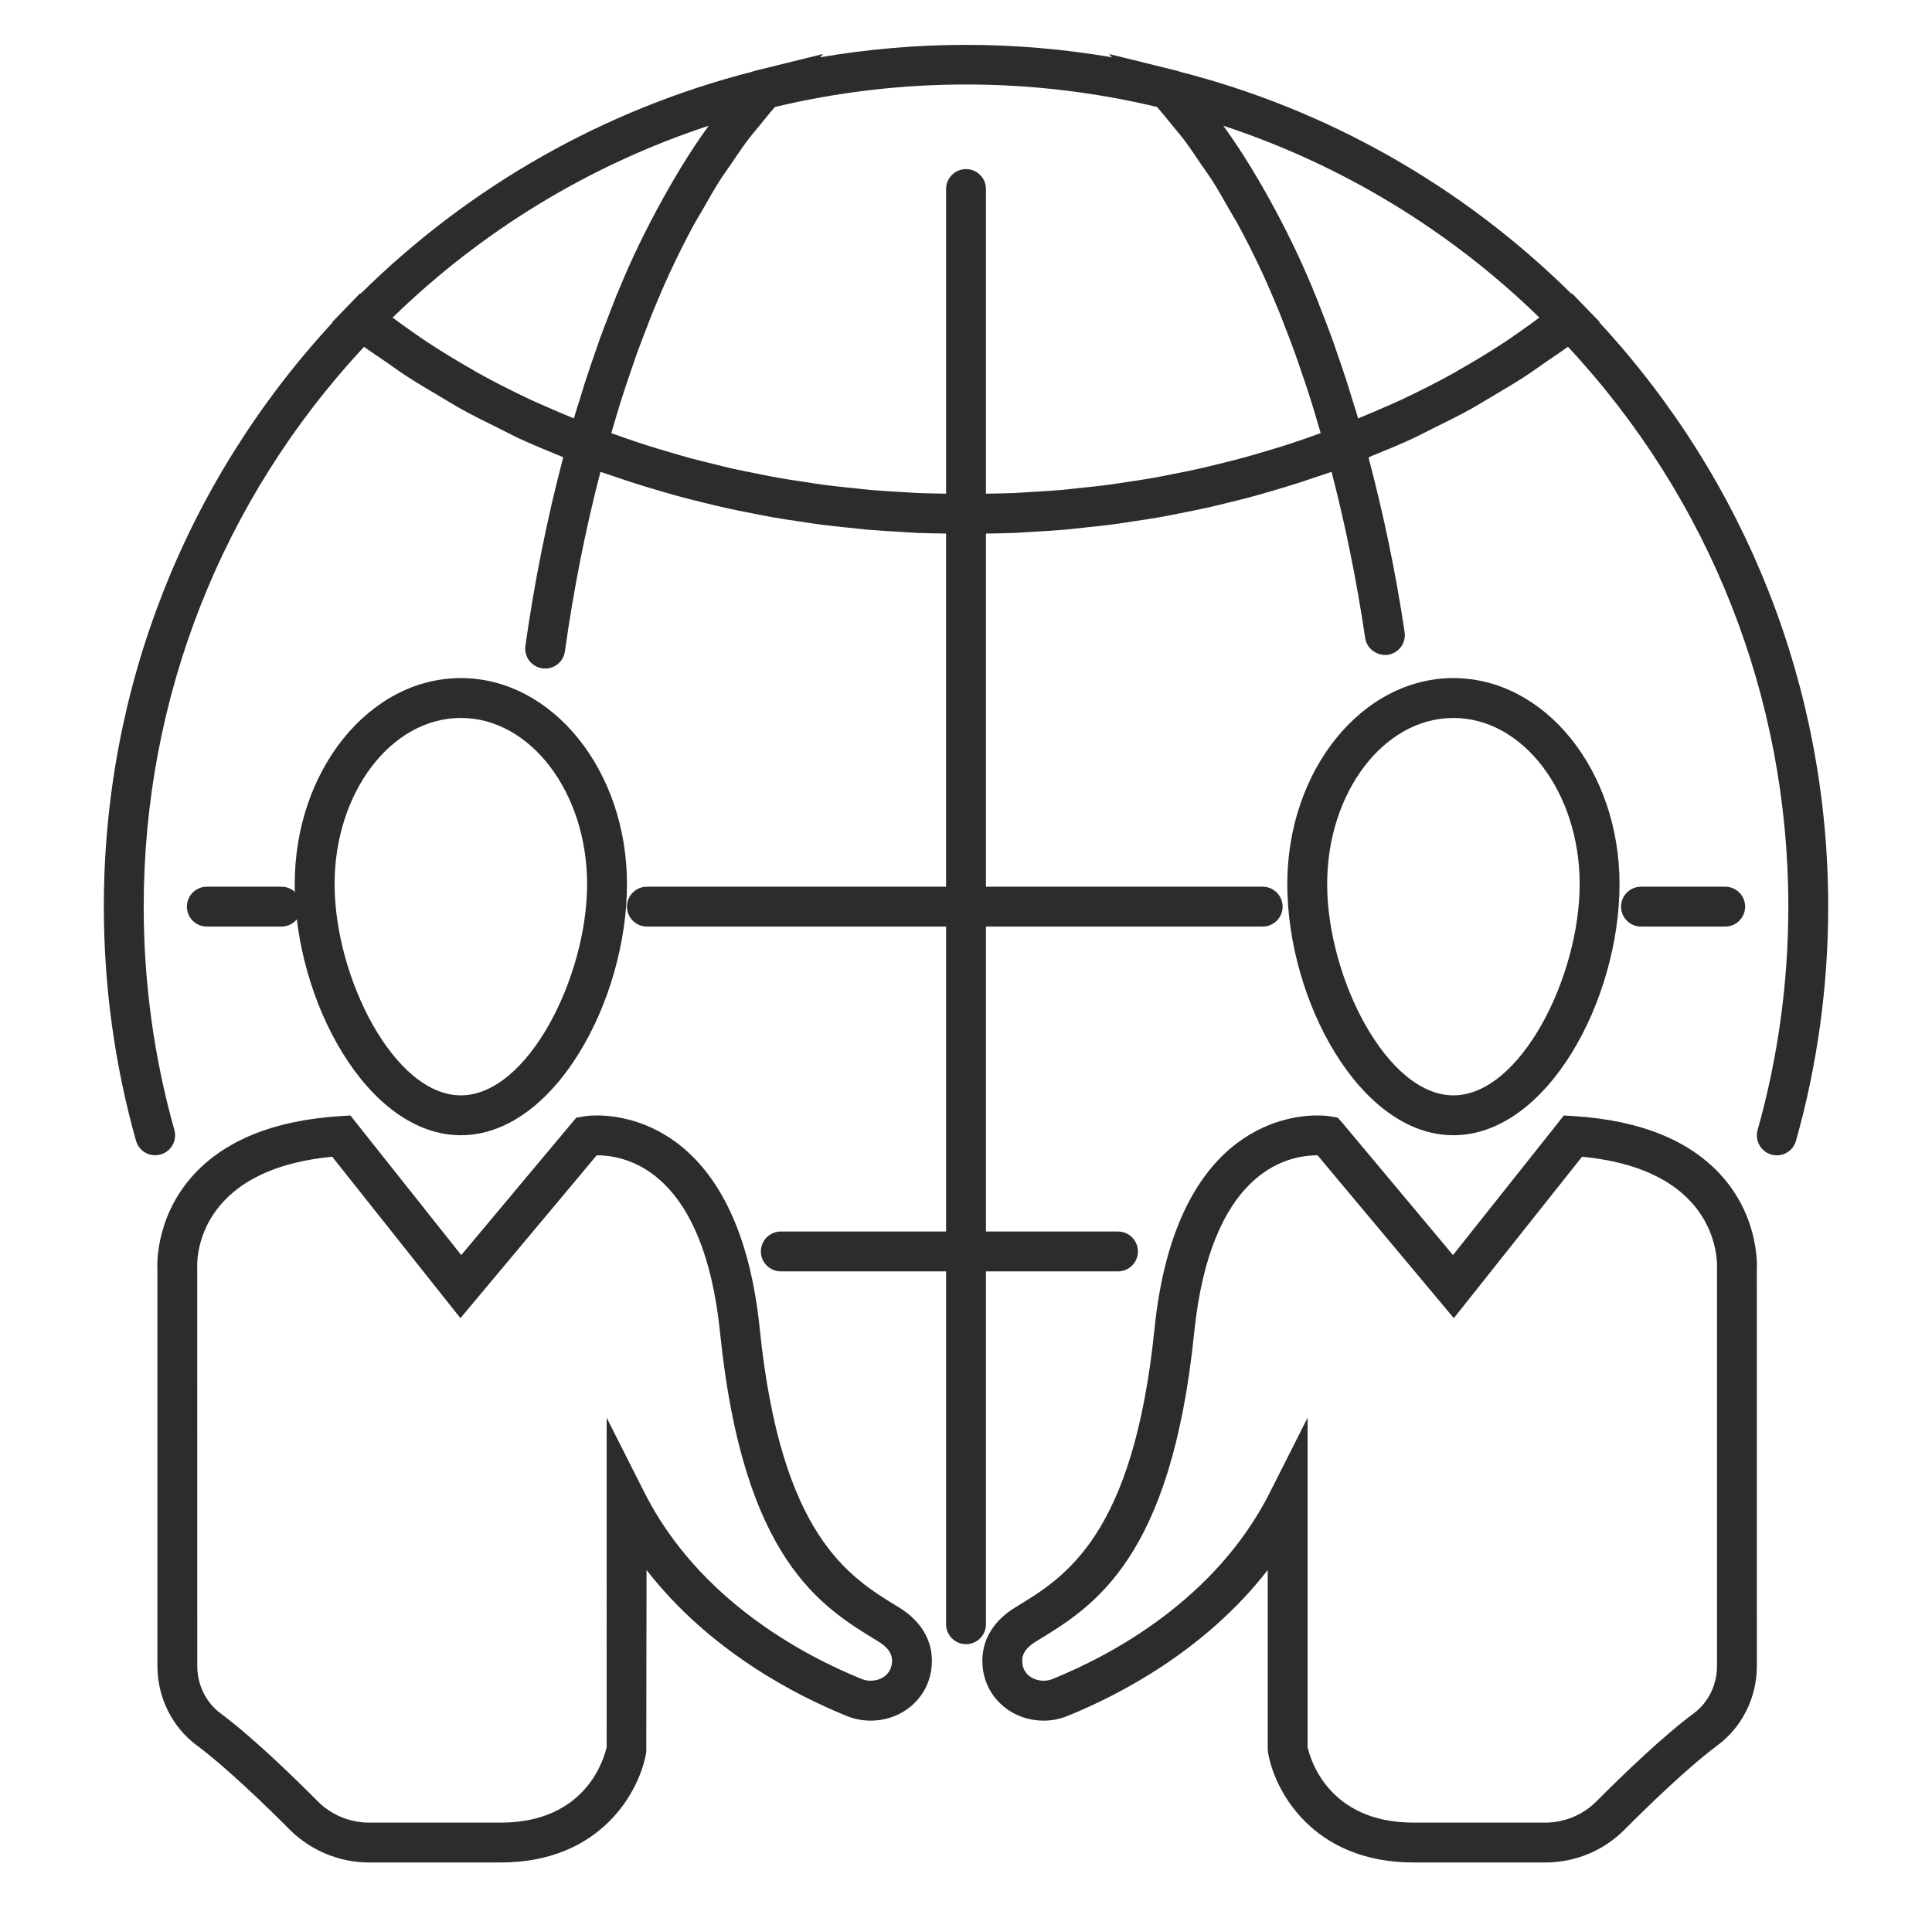
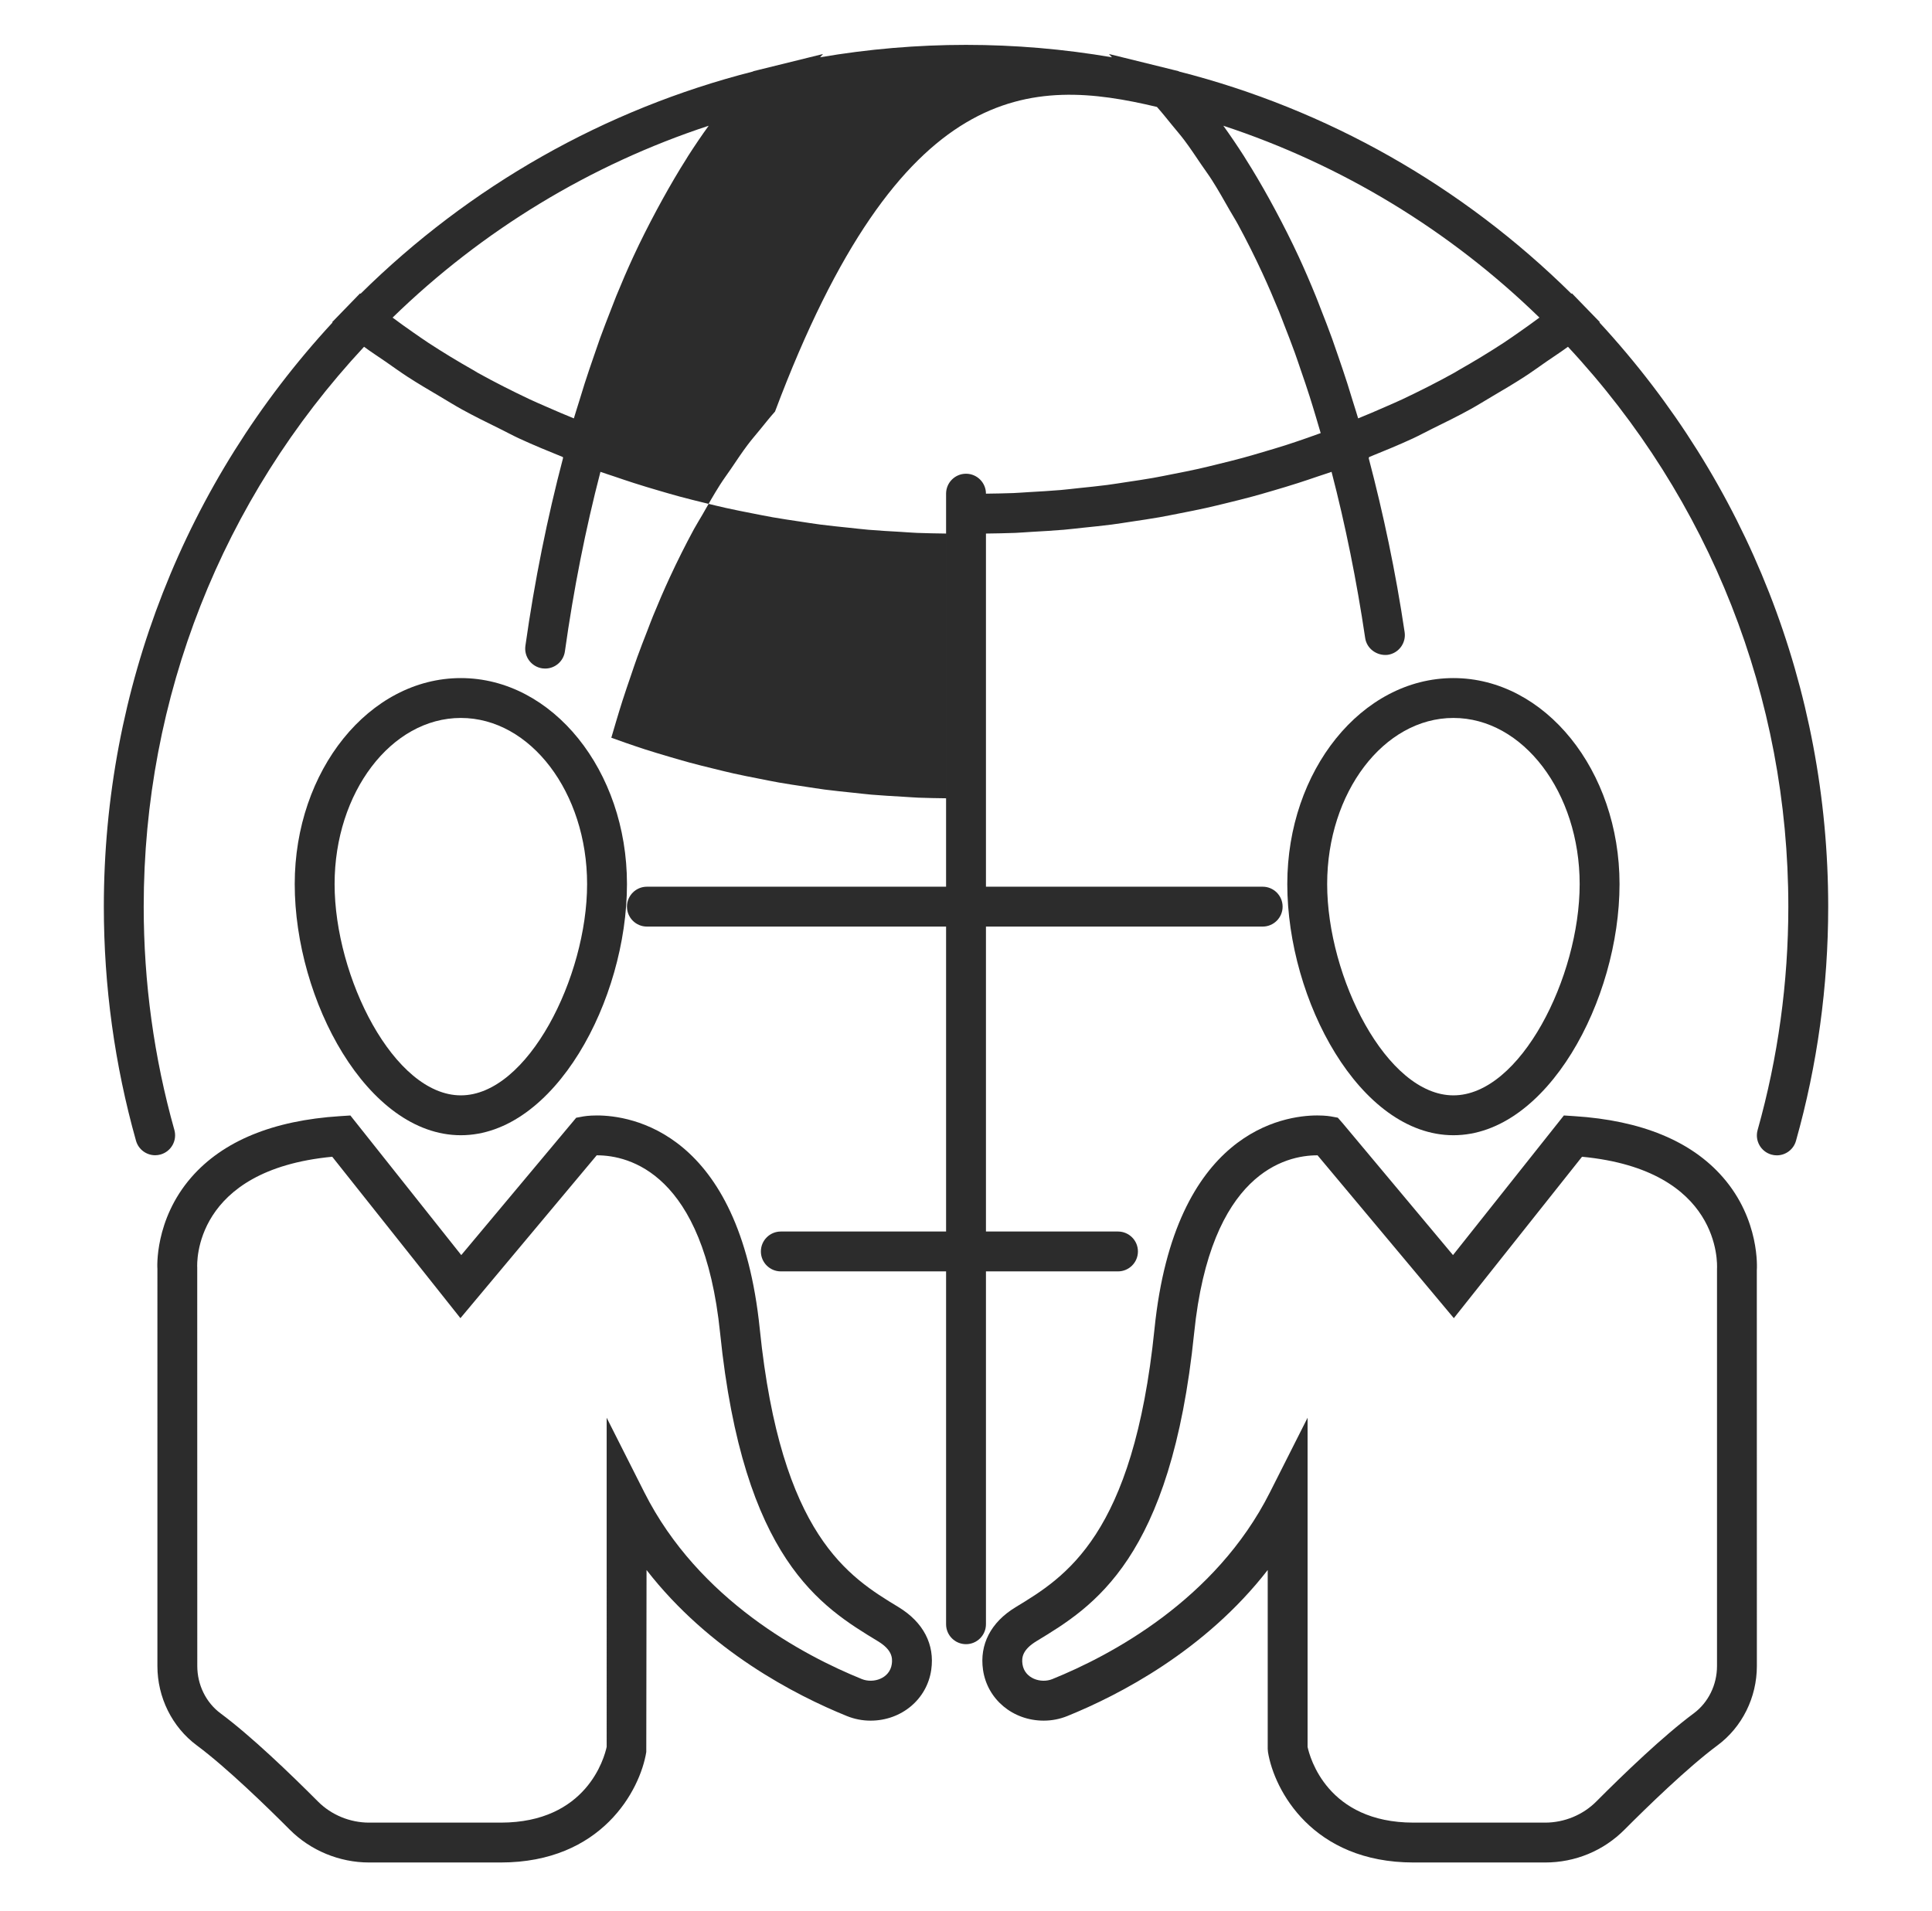
<svg xmlns="http://www.w3.org/2000/svg" t="1727405218280" class="icon" viewBox="0 0 1035 1024" version="1.1" p-id="9362" width="64.688" height="64">
-   <path d="M856.847 172.76l0.224-0.174-8.287-8.539-6.674-6.883-0.28 0.209c-58.457-57.749-130.808-98.841-210.25-119.073l-0.139-0.152-3.143-0.78-34.208-8.44 1.613 1.772c-51.771-8.878-104.626-8.878-156.397 0l1.614-1.772-34.209 8.44-3.142 0.78-0.14 0.152c-79.441 20.232-151.805 61.324-210.265 119.073l-0.265-0.209-6.675 6.883-8.288 8.539 0.224 0.174C99.106 258.355 55.623 368.973 55.623 485.739c0 42.579 5.799 84.77 17.23 125.399 1.32 4.714 5.604 7.788 10.275 7.788 0.945 0 1.919-0.126 2.892-0.403 5.673-1.598 8.981-7.496 7.383-13.169-10.902-38.742-16.421-78.984-16.421-119.616 0-111.994 41.841-218.122 118.044-299.957 3.712 2.768 7.69 5.285 11.514 7.949 3.907 2.718 7.747 5.499 11.764 8.114 5.632 3.657 11.486 7.091 17.34 10.541 3.893 2.294 7.691 4.686 11.68 6.892 6.675 3.684 13.614 7.091 20.54 10.498 3.435 1.689 6.744 3.511 10.235 5.124 7.647 3.547 15.559 6.78 23.5 9.991l-0.083 0.299 0.153 0.062c-8.456 32.157-15.298 65.947-20.207 100.768-0.819 5.841 3.255 11.235 9.094 12.068 0.501 0.071 1.001 0.097 1.502 0.097 5.242 0 9.817-3.85 10.569-9.19 4.658-33.208 11.054-65.508 19.036-96.198 2.462 0.883 4.978 1.64 7.454 2.489 3.49 1.196 6.98 2.378 10.498 3.504 4.491 1.446 9.012 2.802 13.545 4.122 3.628 1.064 7.259 2.129 10.916 3.115 4.517 1.224 9.066 2.343 13.626 3.456 3.712 0.903 7.412 1.822 11.139 2.648 4.616 1.03 9.274 1.941 13.947 2.858 3.713 0.722 7.412 1.489 11.138 2.141 4.812 0.848 9.665 1.557 14.505 2.281 3.643 0.542 7.259 1.141 10.915 1.613 5.104 0.669 10.25 1.175 15.395 1.711 3.462 0.354 6.895 0.786 10.373 1.084 5.729 0.487 11.515 0.808 17.284 1.134 2.936 0.174 5.827 0.423 8.761 0.55 5.2 0.215 10.443 0.264 15.671 0.355l0 189.204L346.556 475.059c-5.895 0-10.678 4.785-10.678 10.68 0 5.895 4.783 10.68 10.678 10.68l160.275 0 0 163.376-88.536 0c-5.897 0-10.679 4.783-10.679 10.679 0 5.895 4.783 10.677 10.679 10.677l88.536 0 0 189.048c0 5.897 4.784 10.679 10.68 10.679 5.895 0 10.678-4.784 10.678-10.679L528.189 681.152l70.738 0c5.894 0 10.678-4.783 10.678-10.677 0-5.898-4.785-10.679-10.678-10.679l-70.738 0L528.189 496.419l148.246 0c5.898 0 10.679-4.785 10.679-10.68 0-5.895-4.783-10.68-10.679-10.68L528.19 475.058 528.19 285.854c5.228-0.091 10.47-0.14 15.671-0.355 2.909-0.126 5.786-0.376 8.678-0.542 5.812-0.328 11.611-0.654 17.381-1.141 3.435-0.299 6.828-0.722 10.249-1.078 5.189-0.535 10.374-1.05 15.519-1.719 3.617-0.472 7.204-1.063 10.804-1.599 4.882-0.73 9.762-1.445 14.616-2.294 3.699-0.653 7.37-1.412 11.039-2.127 4.701-0.917 9.387-1.843 14.047-2.879 3.698-0.819 7.382-1.731 11.067-2.627 4.575-1.119 9.138-2.245 13.683-3.476 3.643-0.98 7.259-2.045 10.874-3.1 4.547-1.327 9.066-2.684 13.572-4.131 3.52-1.126 7.011-2.309 10.499-3.504 2.474-0.849 4.992-1.607 7.452-2.489 7.398 28.436 13.448 58.333 18.007 89.038 0.862 5.825 6.399 9.677 12.141 8.996 5.825-0.877 9.859-6.299 8.997-12.14-4.798-32.288-11.418-63.513-19.288-93.39l0.292-0.111-0.083-0.299c7.927-3.211 15.839-6.444 23.486-9.983 3.505-1.627 6.83-3.457 10.277-5.154 6.926-3.4 13.851-6.799 20.512-10.476 3.99-2.205 7.786-4.596 11.692-6.898 5.841-3.442 11.694-6.87 17.313-10.525 4.032-2.622 7.871-5.403 11.791-8.136 3.809-2.656 7.787-5.172 11.499-7.934 76.203 81.821 118.059 187.963 118.059 299.957 0 40.633-5.535 80.902-16.449 119.672-1.598 5.673 1.71 11.57 7.383 13.168 0.958 0.279 1.932 0.404 2.894 0.404 4.672 0 8.953-3.072 10.275-7.787 11.458-40.66 17.256-82.864 17.256-125.456C979.397 368.959 935.901 258.341 856.847 172.76zM824.699 170.152c-3.631 2.663-7.261 5.332-11 7.899-2.739 1.884-5.422 3.825-8.233 5.652-7.775 5.07-15.782 9.935-24 14.587-0.821 0.46-1.585 0.973-2.405 1.433-9.068 5.042-18.439 9.775-28.007 14.295-2.919 1.384-5.966 2.635-8.928 3.963-4.769 2.142-9.653 4.159-14.545 6.167-0.89-3.031-1.835-5.903-2.754-8.878-1.001-3.289-2.002-6.585-3.031-9.803-1.655-5.166-3.366-10.187-5.09-15.172-1.044-2.996-2.058-6.041-3.116-8.974-1.932-5.341-3.934-10.486-5.951-15.603-0.918-2.335-1.805-4.77-2.755-7.057-2.976-7.308-6.035-14.4-9.176-21.199-4.021-8.677-8.219-16.918-12.515-24.955-1.072-2.015-2.157-4.004-3.256-5.985-4.103-7.404-8.301-14.595-12.64-21.414-0.291-0.465-0.555-0.966-0.861-1.418-3.619-5.646-7.316-11.096-11.083-16.325C718.724 88.229 776.571 123.311 824.699 170.152zM619.799 57.296c2.711 3.038 5.34 6.354 7.995 9.609 2.226 2.753 4.521 5.347 6.704 8.253 3.046 4.054 5.977 8.483 8.927 12.836 1.947 2.872 3.962 5.555 5.867 8.551 3.269 5.132 6.383 10.667 9.512 16.166 1.46 2.572 3.004 4.95 4.436 7.607 4.52 8.322 8.885 17.02 13.085 26.1 3.047 6.598 6.007 13.482 8.913 20.58 0.933 2.281 1.809 4.7 2.725 7.029 1.921 4.909 3.839 9.833 5.689 14.957 1.096 3.038 2.155 6.208 3.212 9.316 1.597 4.616 3.186 9.233 4.699 14.011 1.141 3.559 2.24 7.224 3.338 10.874 0.89 2.914 1.751 5.875 2.614 8.851-2.49 0.903-4.98 1.799-7.479 2.669-3.587 1.238-7.174 2.475-10.777 3.637-4.199 1.342-8.428 2.602-12.669 3.844-3.587 1.057-7.174 2.129-10.791 3.108-4.351 1.182-8.731 2.26-13.125 3.33-3.574 0.876-7.12 1.775-10.723 2.574-4.504 1.007-9.051 1.89-13.598 2.782-3.546 0.693-7.079 1.438-10.639 2.064-4.699 0.828-9.454 1.523-14.197 2.232-3.463 0.514-6.899 1.092-10.373 1.543-5.02 0.654-10.067 1.155-15.115 1.676-3.269 0.341-6.522 0.752-9.805 1.038-5.591 0.479-11.235 0.785-16.881 1.113-2.782 0.153-5.55 0.395-8.343 0.513-4.908 0.208-9.872 0.236-14.81 0.327L528.189 101.279c0-5.897-4.784-10.68-10.678-10.68-5.897 0-10.68 4.784-10.68 10.68l0 163.202c-4.95-0.091-9.914-0.119-14.824-0.327-2.795-0.118-5.548-0.36-8.329-0.513-5.645-0.328-11.292-0.634-16.896-1.113-3.282-0.286-6.522-0.696-9.79-1.03-5.046-0.528-10.108-1.029-15.128-1.683-3.476-0.45-6.911-1.028-10.361-1.543-4.755-0.709-9.512-1.404-14.21-2.232-3.574-0.626-7.092-1.371-10.639-2.064-4.547-0.89-9.094-1.773-13.6-2.782-3.601-0.799-7.162-1.698-10.722-2.574-4.395-1.07-8.773-2.148-13.126-3.33-3.616-0.979-7.204-2.052-10.791-3.1-4.24-1.249-8.469-2.509-12.668-3.851-3.616-1.163-7.19-2.4-10.778-3.637-2.502-0.87-4.992-1.766-7.48-2.669 0.861-2.976 1.724-5.944 2.614-8.866 1.098-3.636 2.184-7.294 3.323-10.84 1.502-4.686 3.06-9.22 4.616-13.746 1.1-3.226 2.183-6.507 3.324-9.65 1.738-4.813 3.544-9.436 5.353-14.059 1.029-2.649 2.03-5.389 3.087-7.968 2.879-7.066 5.841-13.919 8.872-20.491 4.199-9.08 8.565-17.778 13.069-26.1 1.446-2.656 2.976-5.034 4.45-7.607 3.13-5.499 6.243-11.034 9.512-16.166 1.905-2.996 3.906-5.679 5.869-8.551 2.947-4.353 5.867-8.781 8.925-12.836 2.183-2.906 4.464-5.499 6.703-8.253 2.643-3.255 5.271-6.571 7.983-9.609C482.497 41.255 552.553 41.269 619.799 57.296zM368.568 83.674c-0.305 0.473-0.598 0.994-0.89 1.468-4.339 6.814-8.509 13.983-12.612 21.379-1.1 1.981-2.184 3.977-3.269 6.001-4.296 8.03-8.496 16.269-12.501 24.939-3.142 6.799-6.202 13.884-9.177 21.177-0.974 2.406-1.906 4.943-2.879 7.392-1.959 5.02-3.921 10.06-5.826 15.296-1.069 2.963-2.101 6.043-3.143 9.074-1.724 4.978-3.434 9.983-5.09 15.137-1.013 3.184-2.002 6.431-2.988 9.678-0.917 2.99-1.877 5.888-2.767 8.934-4.894-2.008-9.789-4.032-14.56-6.174-2.962-1.321-5.993-2.571-8.913-3.955-9.566-4.52-18.939-9.249-28.02-14.295-0.82-0.46-1.57-0.973-2.39-1.433-8.232-4.652-16.228-9.518-24.015-14.593-2.795-1.822-5.478-3.755-8.219-5.633-3.741-2.571-7.37-5.242-10.999-7.912 48.112-46.841 105.974-81.923 169.342-102.789C375.869 72.585 372.184 78.036 368.568 83.674z" fill="#2c2c2c" p-id="9363" />
-   <path d="M924.219 475.058l-45.108 0c-5.898 0-10.68 4.785-10.68 10.68 0 5.895 4.784 10.68 10.68 10.68l45.108 0c5.897 0 10.68-4.785 10.68-10.68C934.9 479.843 930.115 475.058 924.219 475.058z" fill="#2c2c2c" p-id="9364" />
-   <path d="M150.767 475.058 110.801 475.058c-5.897 0-10.679 4.785-10.679 10.68 0 5.895 4.783 10.68 10.679 10.68l39.964 0c5.895 0 10.679-4.785 10.679-10.68C161.445 479.843 156.662 475.058 150.767 475.058z" fill="#2c2c2c" p-id="9365" />
+   <path d="M856.847 172.76l0.224-0.174-8.287-8.539-6.674-6.883-0.28 0.209c-58.457-57.749-130.808-98.841-210.25-119.073l-0.139-0.152-3.143-0.78-34.208-8.44 1.613 1.772c-51.771-8.878-104.626-8.878-156.397 0l1.614-1.772-34.209 8.44-3.142 0.78-0.14 0.152c-79.441 20.232-151.805 61.324-210.265 119.073l-0.265-0.209-6.675 6.883-8.288 8.539 0.224 0.174C99.106 258.355 55.623 368.973 55.623 485.739c0 42.579 5.799 84.77 17.23 125.399 1.32 4.714 5.604 7.788 10.275 7.788 0.945 0 1.919-0.126 2.892-0.403 5.673-1.598 8.981-7.496 7.383-13.169-10.902-38.742-16.421-78.984-16.421-119.616 0-111.994 41.841-218.122 118.044-299.957 3.712 2.768 7.69 5.285 11.514 7.949 3.907 2.718 7.747 5.499 11.764 8.114 5.632 3.657 11.486 7.091 17.34 10.541 3.893 2.294 7.691 4.686 11.68 6.892 6.675 3.684 13.614 7.091 20.54 10.498 3.435 1.689 6.744 3.511 10.235 5.124 7.647 3.547 15.559 6.78 23.5 9.991l-0.083 0.299 0.153 0.062c-8.456 32.157-15.298 65.947-20.207 100.768-0.819 5.841 3.255 11.235 9.094 12.068 0.501 0.071 1.001 0.097 1.502 0.097 5.242 0 9.817-3.85 10.569-9.19 4.658-33.208 11.054-65.508 19.036-96.198 2.462 0.883 4.978 1.64 7.454 2.489 3.49 1.196 6.98 2.378 10.498 3.504 4.491 1.446 9.012 2.802 13.545 4.122 3.628 1.064 7.259 2.129 10.916 3.115 4.517 1.224 9.066 2.343 13.626 3.456 3.712 0.903 7.412 1.822 11.139 2.648 4.616 1.03 9.274 1.941 13.947 2.858 3.713 0.722 7.412 1.489 11.138 2.141 4.812 0.848 9.665 1.557 14.505 2.281 3.643 0.542 7.259 1.141 10.915 1.613 5.104 0.669 10.25 1.175 15.395 1.711 3.462 0.354 6.895 0.786 10.373 1.084 5.729 0.487 11.515 0.808 17.284 1.134 2.936 0.174 5.827 0.423 8.761 0.55 5.2 0.215 10.443 0.264 15.671 0.355l0 189.204L346.556 475.059c-5.895 0-10.678 4.785-10.678 10.68 0 5.895 4.783 10.68 10.678 10.68l160.275 0 0 163.376-88.536 0c-5.897 0-10.679 4.783-10.679 10.679 0 5.895 4.783 10.677 10.679 10.677l88.536 0 0 189.048c0 5.897 4.784 10.679 10.68 10.679 5.895 0 10.678-4.784 10.678-10.679L528.189 681.152l70.738 0c5.894 0 10.678-4.783 10.678-10.677 0-5.898-4.785-10.679-10.678-10.679l-70.738 0L528.189 496.419l148.246 0c5.898 0 10.679-4.785 10.679-10.68 0-5.895-4.783-10.68-10.679-10.68L528.19 475.058 528.19 285.854c5.228-0.091 10.47-0.14 15.671-0.355 2.909-0.126 5.786-0.376 8.678-0.542 5.812-0.328 11.611-0.654 17.381-1.141 3.435-0.299 6.828-0.722 10.249-1.078 5.189-0.535 10.374-1.05 15.519-1.719 3.617-0.472 7.204-1.063 10.804-1.599 4.882-0.73 9.762-1.445 14.616-2.294 3.699-0.653 7.37-1.412 11.039-2.127 4.701-0.917 9.387-1.843 14.047-2.879 3.698-0.819 7.382-1.731 11.067-2.627 4.575-1.119 9.138-2.245 13.683-3.476 3.643-0.98 7.259-2.045 10.874-3.1 4.547-1.327 9.066-2.684 13.572-4.131 3.52-1.126 7.011-2.309 10.499-3.504 2.474-0.849 4.992-1.607 7.452-2.489 7.398 28.436 13.448 58.333 18.007 89.038 0.862 5.825 6.399 9.677 12.141 8.996 5.825-0.877 9.859-6.299 8.997-12.14-4.798-32.288-11.418-63.513-19.288-93.39l0.292-0.111-0.083-0.299c7.927-3.211 15.839-6.444 23.486-9.983 3.505-1.627 6.83-3.457 10.277-5.154 6.926-3.4 13.851-6.799 20.512-10.476 3.99-2.205 7.786-4.596 11.692-6.898 5.841-3.442 11.694-6.87 17.313-10.525 4.032-2.622 7.871-5.403 11.791-8.136 3.809-2.656 7.787-5.172 11.499-7.934 76.203 81.821 118.059 187.963 118.059 299.957 0 40.633-5.535 80.902-16.449 119.672-1.598 5.673 1.71 11.57 7.383 13.168 0.958 0.279 1.932 0.404 2.894 0.404 4.672 0 8.953-3.072 10.275-7.787 11.458-40.66 17.256-82.864 17.256-125.456C979.397 368.959 935.901 258.341 856.847 172.76zM824.699 170.152c-3.631 2.663-7.261 5.332-11 7.899-2.739 1.884-5.422 3.825-8.233 5.652-7.775 5.07-15.782 9.935-24 14.587-0.821 0.46-1.585 0.973-2.405 1.433-9.068 5.042-18.439 9.775-28.007 14.295-2.919 1.384-5.966 2.635-8.928 3.963-4.769 2.142-9.653 4.159-14.545 6.167-0.89-3.031-1.835-5.903-2.754-8.878-1.001-3.289-2.002-6.585-3.031-9.803-1.655-5.166-3.366-10.187-5.09-15.172-1.044-2.996-2.058-6.041-3.116-8.974-1.932-5.341-3.934-10.486-5.951-15.603-0.918-2.335-1.805-4.77-2.755-7.057-2.976-7.308-6.035-14.4-9.176-21.199-4.021-8.677-8.219-16.918-12.515-24.955-1.072-2.015-2.157-4.004-3.256-5.985-4.103-7.404-8.301-14.595-12.64-21.414-0.291-0.465-0.555-0.966-0.861-1.418-3.619-5.646-7.316-11.096-11.083-16.325C718.724 88.229 776.571 123.311 824.699 170.152zM619.799 57.296c2.711 3.038 5.34 6.354 7.995 9.609 2.226 2.753 4.521 5.347 6.704 8.253 3.046 4.054 5.977 8.483 8.927 12.836 1.947 2.872 3.962 5.555 5.867 8.551 3.269 5.132 6.383 10.667 9.512 16.166 1.46 2.572 3.004 4.95 4.436 7.607 4.52 8.322 8.885 17.02 13.085 26.1 3.047 6.598 6.007 13.482 8.913 20.58 0.933 2.281 1.809 4.7 2.725 7.029 1.921 4.909 3.839 9.833 5.689 14.957 1.096 3.038 2.155 6.208 3.212 9.316 1.597 4.616 3.186 9.233 4.699 14.011 1.141 3.559 2.24 7.224 3.338 10.874 0.89 2.914 1.751 5.875 2.614 8.851-2.49 0.903-4.98 1.799-7.479 2.669-3.587 1.238-7.174 2.475-10.777 3.637-4.199 1.342-8.428 2.602-12.669 3.844-3.587 1.057-7.174 2.129-10.791 3.108-4.351 1.182-8.731 2.26-13.125 3.33-3.574 0.876-7.12 1.775-10.723 2.574-4.504 1.007-9.051 1.89-13.598 2.782-3.546 0.693-7.079 1.438-10.639 2.064-4.699 0.828-9.454 1.523-14.197 2.232-3.463 0.514-6.899 1.092-10.373 1.543-5.02 0.654-10.067 1.155-15.115 1.676-3.269 0.341-6.522 0.752-9.805 1.038-5.591 0.479-11.235 0.785-16.881 1.113-2.782 0.153-5.55 0.395-8.343 0.513-4.908 0.208-9.872 0.236-14.81 0.327c0-5.897-4.784-10.68-10.678-10.68-5.897 0-10.68 4.784-10.68 10.68l0 163.202c-4.95-0.091-9.914-0.119-14.824-0.327-2.795-0.118-5.548-0.36-8.329-0.513-5.645-0.328-11.292-0.634-16.896-1.113-3.282-0.286-6.522-0.696-9.79-1.03-5.046-0.528-10.108-1.029-15.128-1.683-3.476-0.45-6.911-1.028-10.361-1.543-4.755-0.709-9.512-1.404-14.21-2.232-3.574-0.626-7.092-1.371-10.639-2.064-4.547-0.89-9.094-1.773-13.6-2.782-3.601-0.799-7.162-1.698-10.722-2.574-4.395-1.07-8.773-2.148-13.126-3.33-3.616-0.979-7.204-2.052-10.791-3.1-4.24-1.249-8.469-2.509-12.668-3.851-3.616-1.163-7.19-2.4-10.778-3.637-2.502-0.87-4.992-1.766-7.48-2.669 0.861-2.976 1.724-5.944 2.614-8.866 1.098-3.636 2.184-7.294 3.323-10.84 1.502-4.686 3.06-9.22 4.616-13.746 1.1-3.226 2.183-6.507 3.324-9.65 1.738-4.813 3.544-9.436 5.353-14.059 1.029-2.649 2.03-5.389 3.087-7.968 2.879-7.066 5.841-13.919 8.872-20.491 4.199-9.08 8.565-17.778 13.069-26.1 1.446-2.656 2.976-5.034 4.45-7.607 3.13-5.499 6.243-11.034 9.512-16.166 1.905-2.996 3.906-5.679 5.869-8.551 2.947-4.353 5.867-8.781 8.925-12.836 2.183-2.906 4.464-5.499 6.703-8.253 2.643-3.255 5.271-6.571 7.983-9.609C482.497 41.255 552.553 41.269 619.799 57.296zM368.568 83.674c-0.305 0.473-0.598 0.994-0.89 1.468-4.339 6.814-8.509 13.983-12.612 21.379-1.1 1.981-2.184 3.977-3.269 6.001-4.296 8.03-8.496 16.269-12.501 24.939-3.142 6.799-6.202 13.884-9.177 21.177-0.974 2.406-1.906 4.943-2.879 7.392-1.959 5.02-3.921 10.06-5.826 15.296-1.069 2.963-2.101 6.043-3.143 9.074-1.724 4.978-3.434 9.983-5.09 15.137-1.013 3.184-2.002 6.431-2.988 9.678-0.917 2.99-1.877 5.888-2.767 8.934-4.894-2.008-9.789-4.032-14.56-6.174-2.962-1.321-5.993-2.571-8.913-3.955-9.566-4.52-18.939-9.249-28.02-14.295-0.82-0.46-1.57-0.973-2.39-1.433-8.232-4.652-16.228-9.518-24.015-14.593-2.795-1.822-5.478-3.755-8.219-5.633-3.741-2.571-7.37-5.242-10.999-7.912 48.112-46.841 105.974-81.923 169.342-102.789C375.869 72.585 372.184 78.036 368.568 83.674z" fill="#2c2c2c" p-id="9363" />
  <path d="M246.879 608.205c-50.114 0-88.994-72.338-88.994-134.564 0-60.851 39.922-110.355 88.994-110.355 49.074 0 88.997 49.504 88.997 110.355C335.878 535.868 296.996 608.205 246.879 608.205zM246.879 384.645c-37.293 0-67.635 39.924-67.635 88.996 0 49.905 31.843 113.206 67.635 113.206 35.795 0 67.638-63.3 67.638-113.206C314.517 424.569 284.176 384.645 246.879 384.645z" fill="#2c2c2c" p-id="9366" />
  <path d="M268.24 997.838l-70.516 0c-15.866 0-31.37-6.411-42.509-17.592-11.708-11.75-33.736-33.232-49.796-45.151-13.212-9.803-21.096-25.697-21.096-42.509L84.324 679.833c-0.055-0.319-1.697-26.282 18.203-49.115 16.952-19.427 43.719-30.438 79.595-32.732l5.576-0.361 59.405 74.797 61.573-73.588 3.936-0.725c0 0 2.683-0.5 7.203-0.5 17.716 0 76.383 8.245 87.201 114.359 11.319 110.828 47.724 132.909 74.296 149.025 13.35 8.108 19.538 20.039 17.564 33.65-2.281 15.757-15.949 27.199-32.497 27.199-4.381 0-8.649-0.834-12.71-2.475-27.616-11.192-73.755-34.987-107.309-78.232l-0.139 97.507C342.913 959.126 322.36 997.838 268.24 997.838zM177.979 619.734c-74.464 7.119-72.447 57.22-72.323 59.406l0.028 213.448c0 10.08 4.657 19.566 12.459 25.35 16.324 12.111 37.392 32.371 52.2 47.237 7.16 7.19 17.145 11.307 27.379 11.307l70.516 0c46.082 0 55.525-34.821 56.762-40.563L324.999 759.565l20.219 40.049c29.12 57.694 85.479 87.397 116.474 99.952 6.159 2.49 14.92-0.262 16.047-7.98 0.512-3.531 0.027-7.744-7.384-12.266-30.537-18.507-72.184-43.774-84.587-165.182-8.762-85.896-49.045-95.171-65.954-95.171-0.041 0-0.097 0-0.152 0l-73.005 87.245L177.979 619.734z" fill="#2c2c2c" p-id="9367" />
  <path d="M778.614 608.205c-50.114 0-88.994-72.338-88.994-134.564 0-60.851 39.923-110.355 88.994-110.355 49.074 0 88.996 49.504 88.996 110.355C867.61 535.868 828.731 608.205 778.614 608.205zM778.614 384.645c-37.292 0-67.635 39.924-67.635 88.996 0 49.905 31.847 113.206 67.635 113.206 35.795 0 67.637-63.3 67.637-113.206C846.251 424.569 815.911 384.645 778.614 384.645z" fill="#2c2c2c" p-id="9368" />
  <path d="M827.771 997.838l-70.516 0c-54.119 0-74.672-38.713-77.983-59.195l-0.137-1.698 0-95.81c-33.554 43.246-79.693 67.039-107.321 78.232-4.048 1.642-8.316 2.475-12.696 2.475-16.548 0-30.219-11.442-32.499-27.199-1.977-13.612 4.213-25.543 17.438-33.568 26.713-16.199 63.118-38.281 74.424-149.109 10.819-106.113 69.484-114.359 87.199-114.359 4.521 0 7.205 0.5 7.205 0.5l3.796 0.696 2.614 2.976 59.098 70.64 59.405-74.797 5.577 0.361c35.876 2.294 62.644 13.305 79.593 32.732 19.913 22.831 18.274 48.796 18.189 49.894l0.028 211.975c0 16.826-7.884 32.719-21.108 42.509-16.06 11.919-38.086 33.401-49.796 45.151C858.976 991.595 843.874 997.838 827.771 997.838zM700.494 935.931c1.194 5.55 10.567 40.549 56.762 40.549l70.516 0c10.235 0 20.218-4.117 27.383-11.307 14.806-14.866 35.873-35.126 52.213-47.237 7.8-5.785 12.461-15.256 12.461-25.35L919.828 679.833c0.15-2.863 2.153-52.981-72.31-60.099l-68.679 86.478-73.003-87.245c-0.06 0-0.113 0-0.157 0-16.907 0-57.192 9.276-65.953 95.171-12.376 121.407-54.038 146.675-84.462 165.114-7.535 4.589-8.024 8.802-7.51 12.335 1.128 7.719 9.93 10.482 16.033 7.98 31.01-12.555 87.37-42.257 116.487-99.952l20.219-40.049L700.494 935.931z" fill="#2c2c2c" p-id="9369" />
</svg>